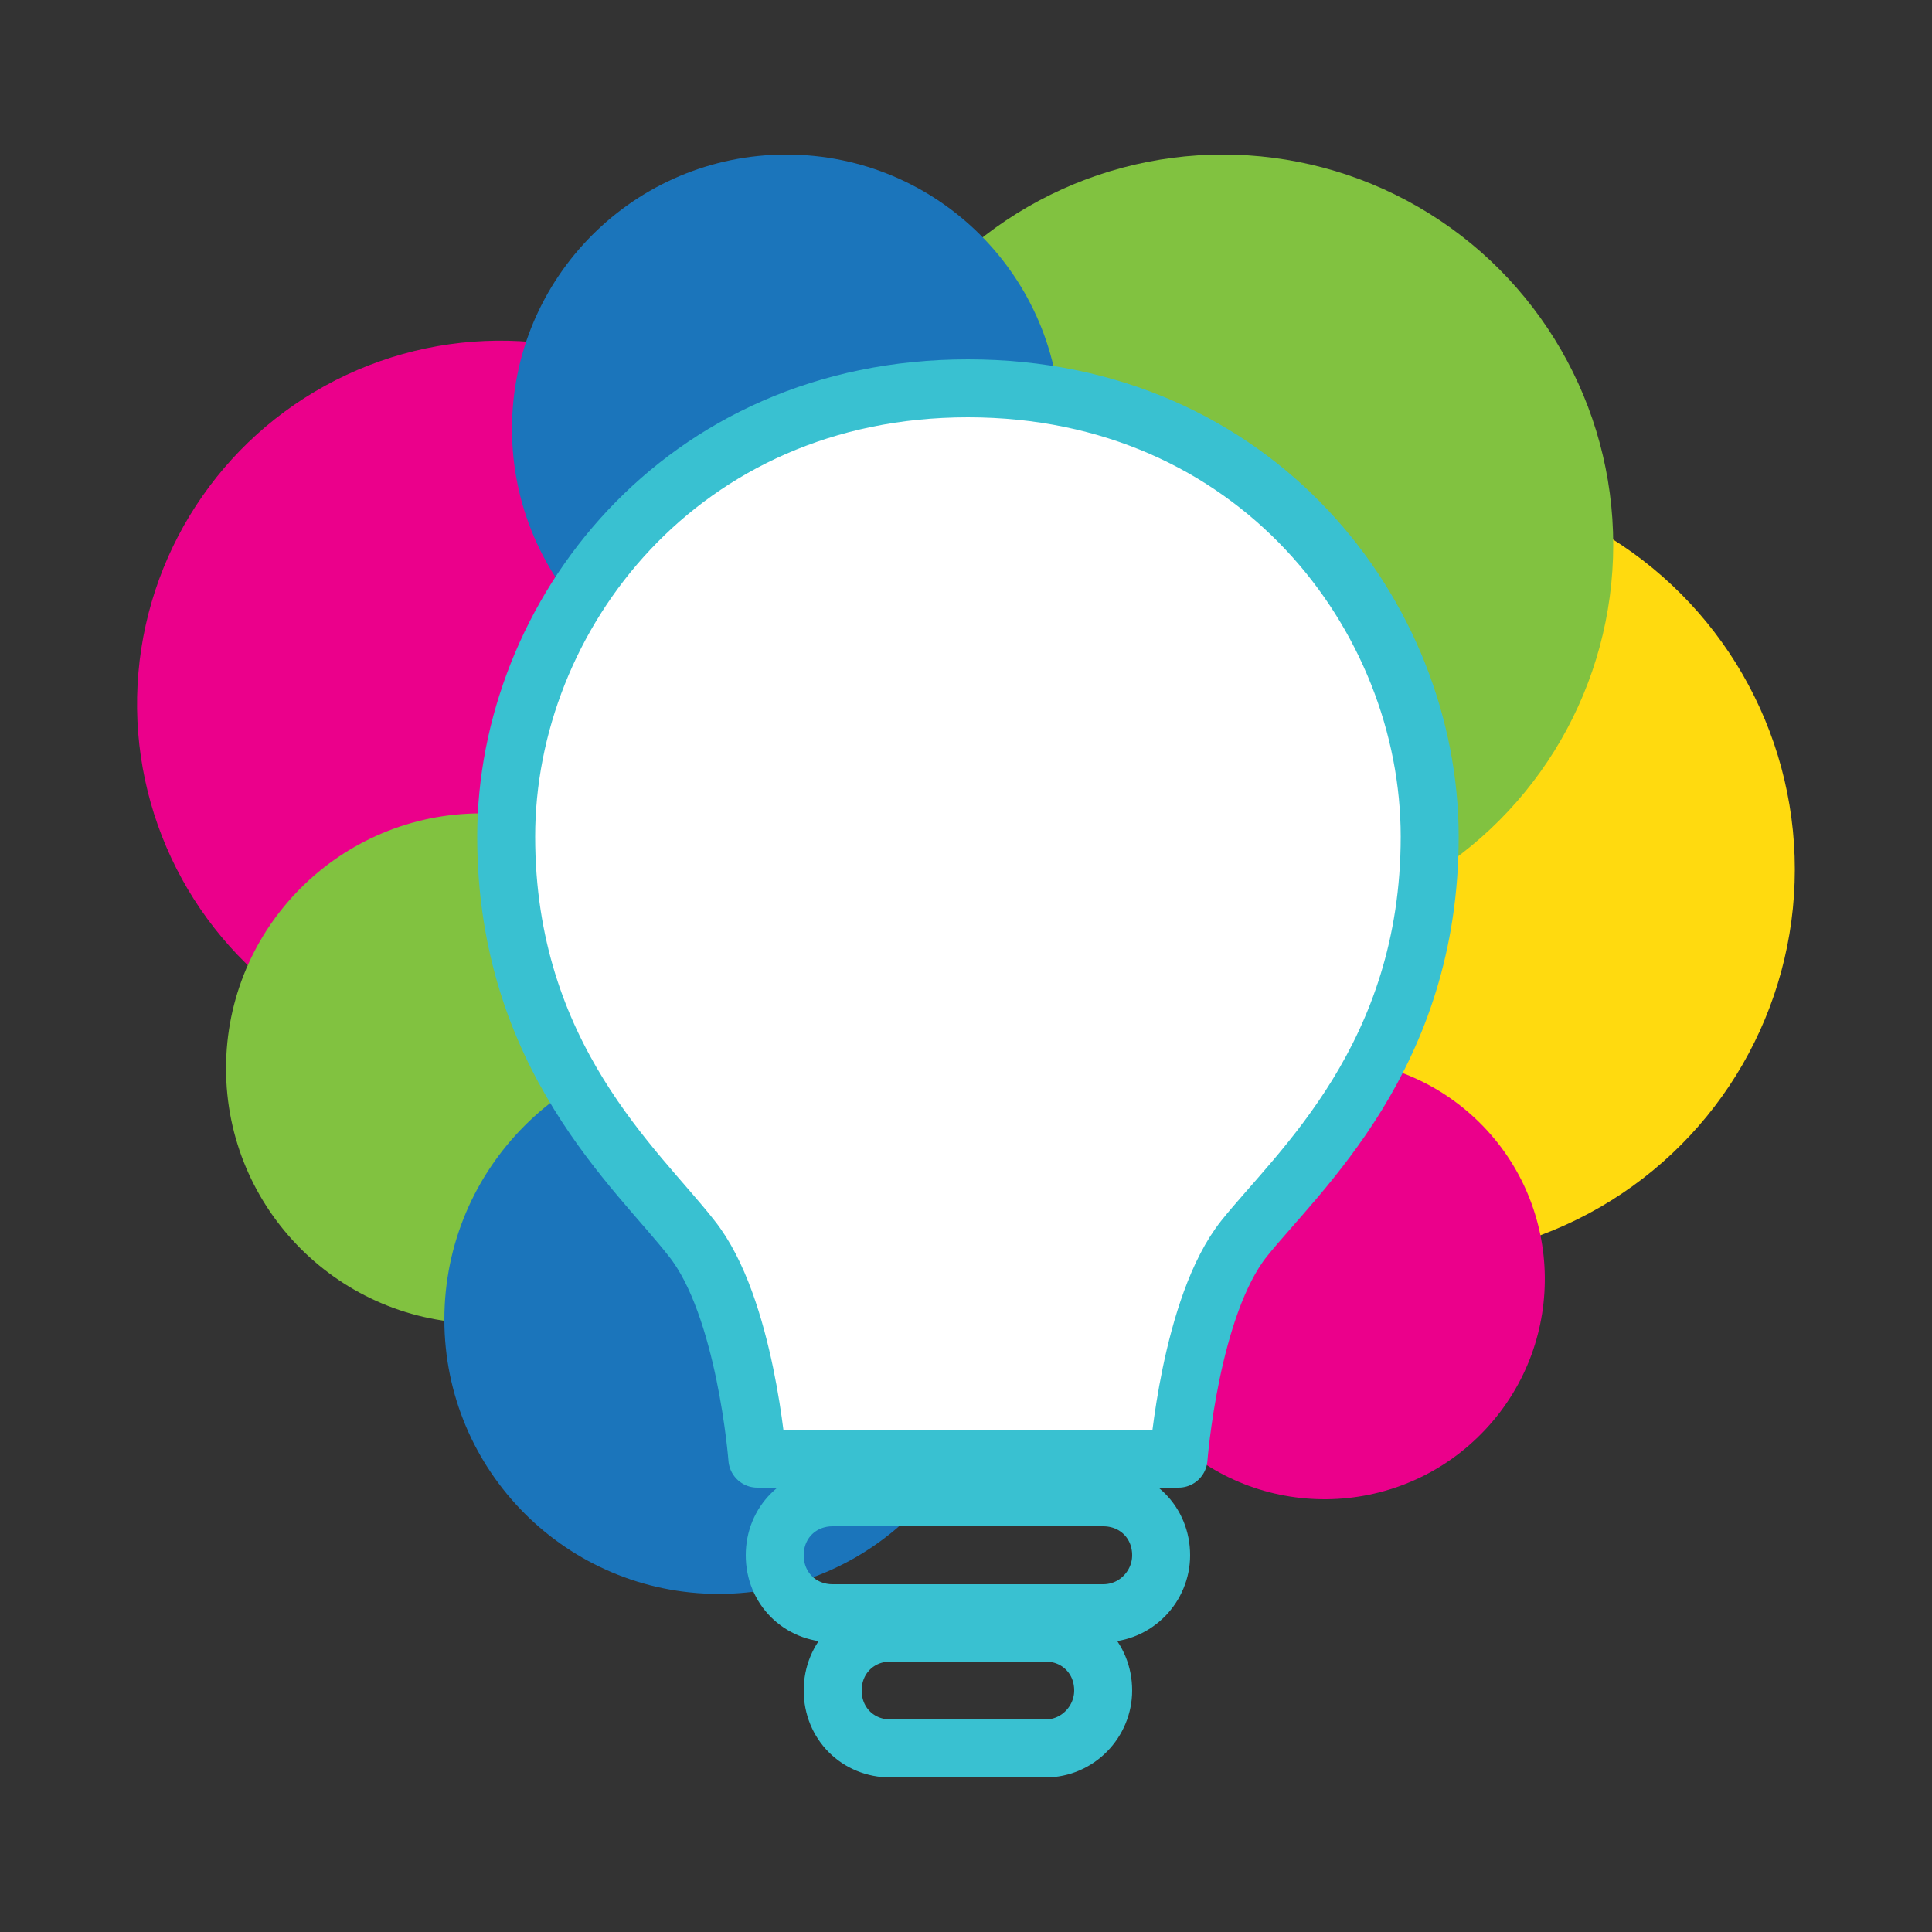
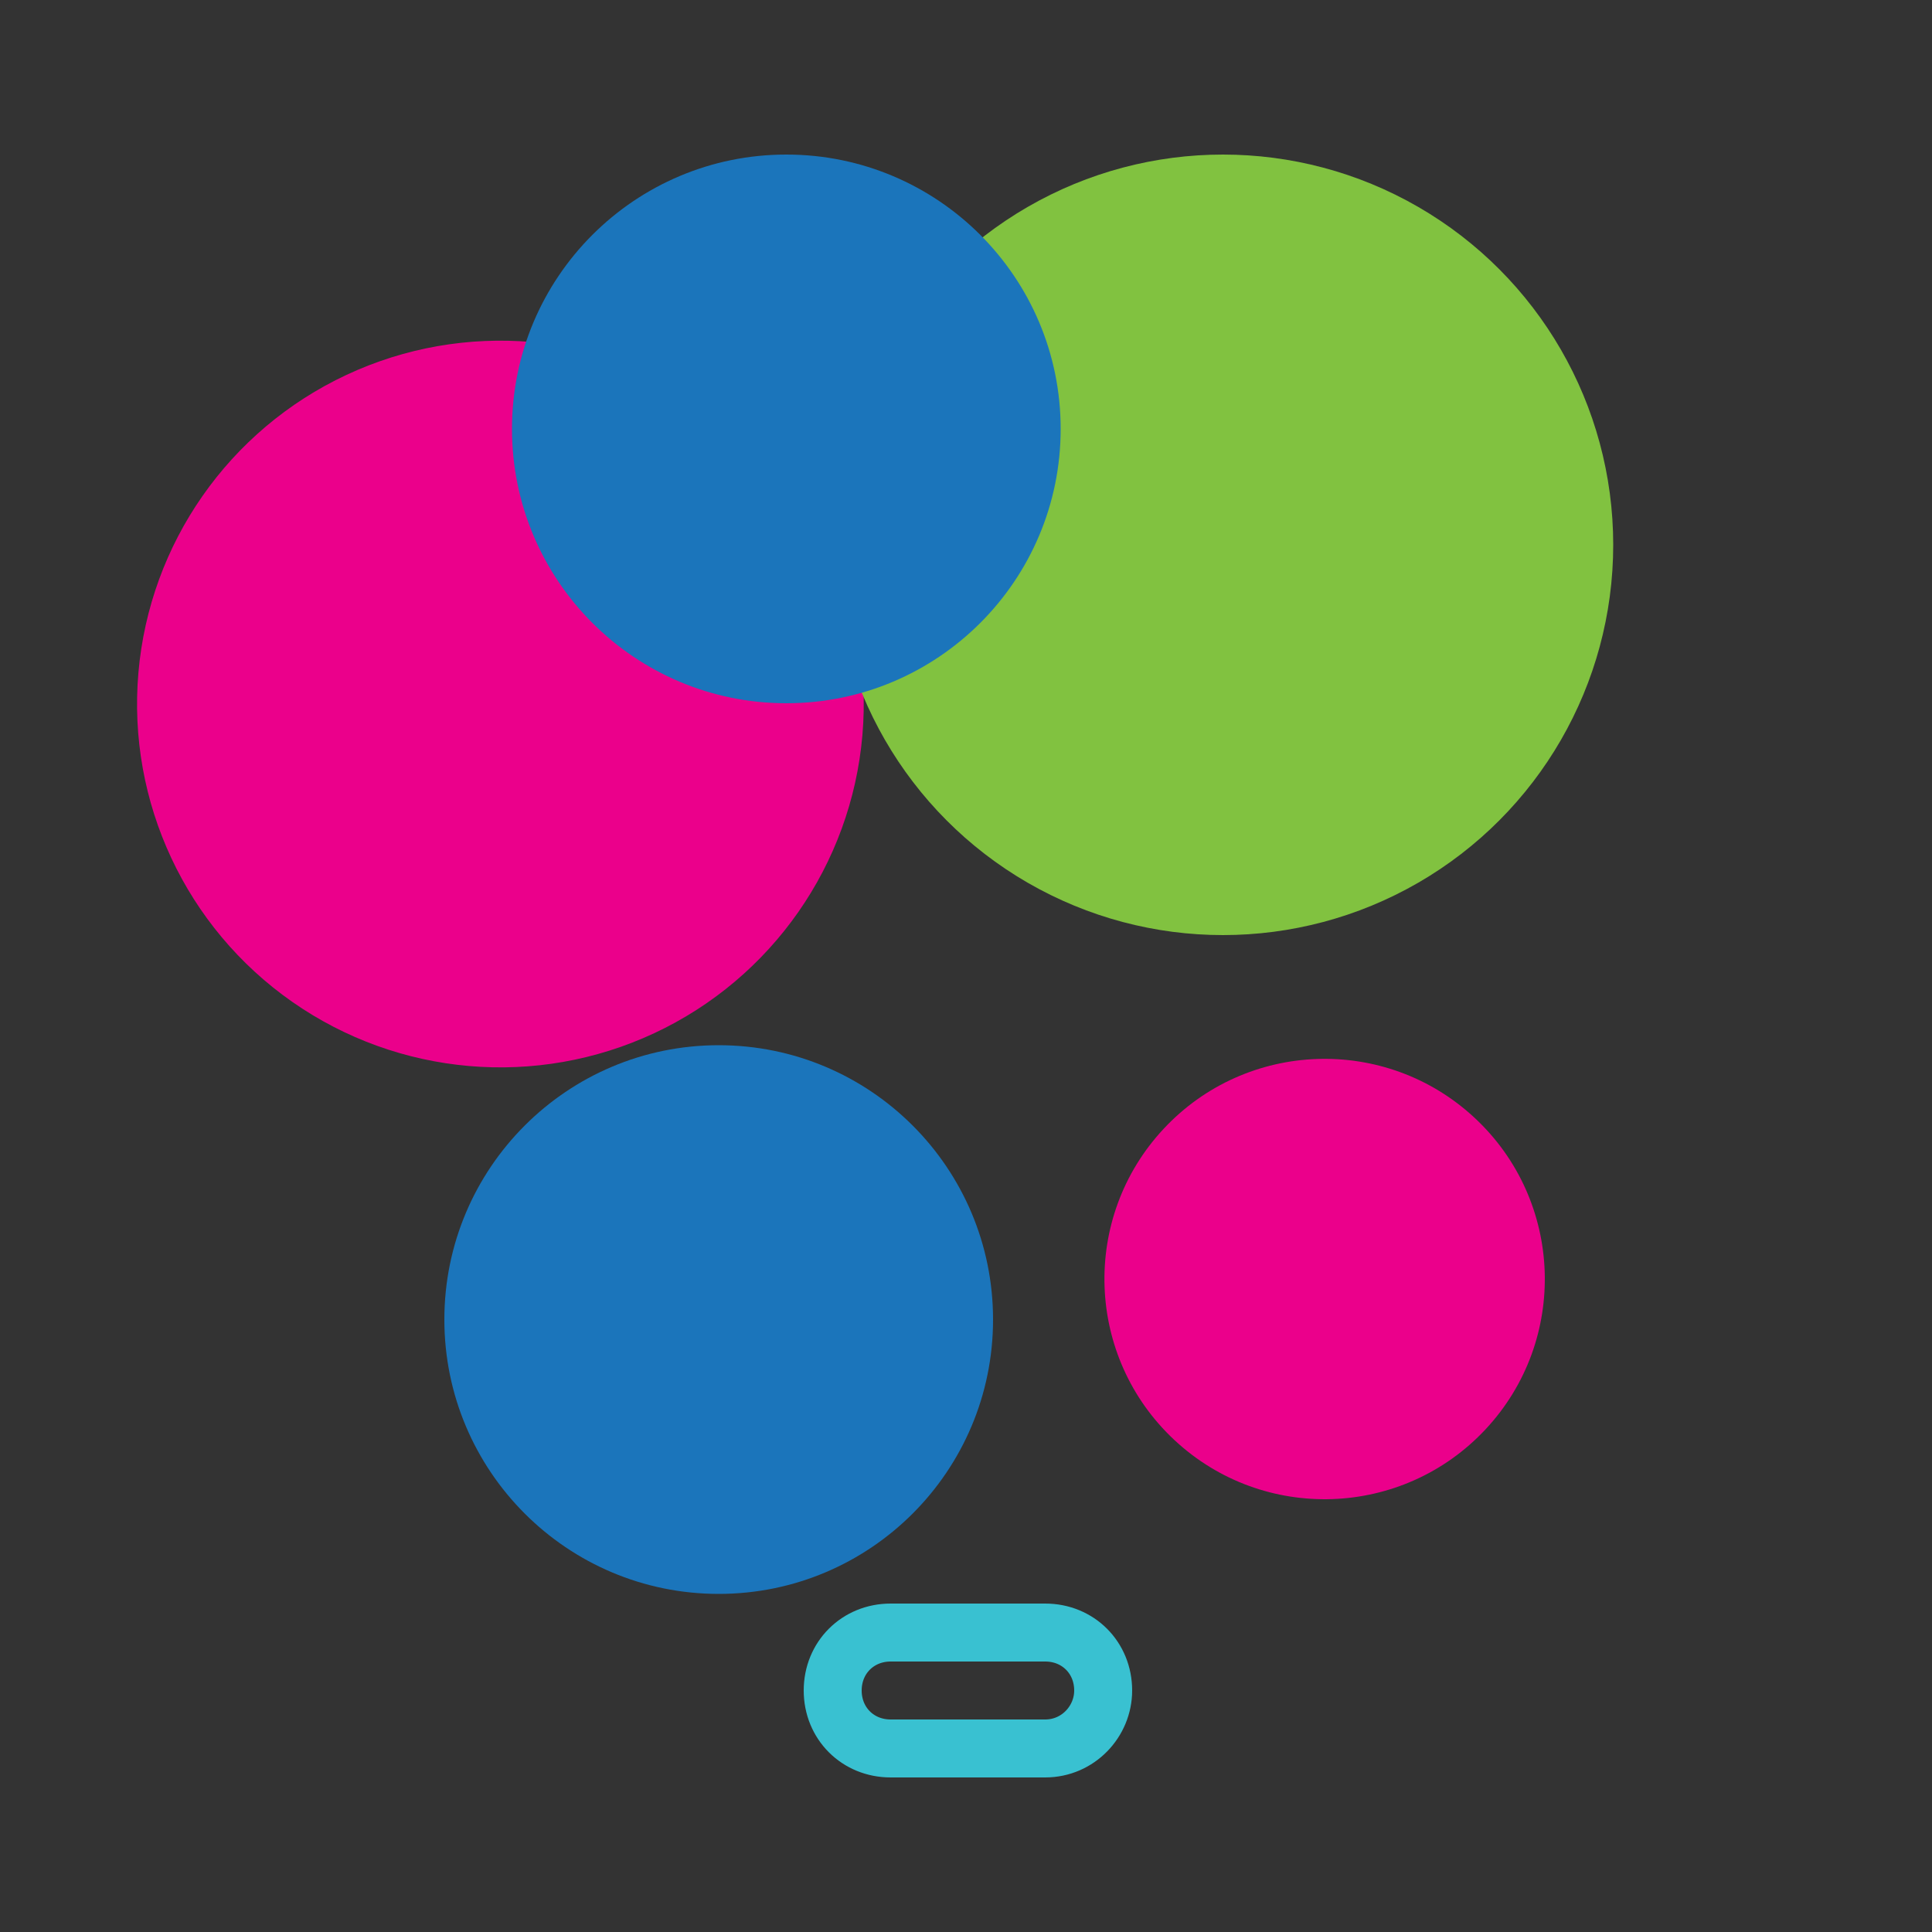
<svg xmlns="http://www.w3.org/2000/svg" version="1.1" id="Layer_1" x="0px" y="0px" viewBox="0 0 100 100" style="enable-background:new 0 0 100 100;" xml:space="preserve">
  <rect x="0" y="0" width="100" height="100" fill="#333333" stroke="none" />
  <style type="text/css">
	.st0{fill:#FFDA0F;}
	.st1{fill:#EB008B;}
	.st2{fill:#81C240;}
	.st3{fill:#1B75BB;}
	.st4{fill:#FFFFFF;stroke:#39C1D1;stroke-width:3;stroke-linecap:round;stroke-linejoin:round;stroke-miterlimit:10;}
	.st5{fill:none;stroke:#39C1D1;stroke-width:3;stroke-linecap:round;stroke-linejoin:round;stroke-miterlimit:10;}
</style>
-   <circle class="st0" cx="72.7" cy="45" r="20.2" />
  <ellipse transform="matrix(0.573 -0.82 0.82 0.573 -18.788 36.821)" class="st1" cx="25.9" cy="36.4" rx="18.8" ry="18.8" />
  <ellipse transform="matrix(0.682 -0.731 0.731 0.682 -26.615 71.201)" class="st1" cx="68.6" cy="66.2" rx="11.4" ry="11.4" />
  <circle class="st2" cx="63.3" cy="28.2" r="20.2" />
-   <circle class="st2" cx="24.9" cy="55.3" r="13.2" />
  <circle class="st3" cx="40.7" cy="22.2" r="14.2" />
  <circle class="st3" cx="37.2" cy="68.3" r="14.2" />
  <g>
-     <path class="st4" d="M50.1,20.1c-14.9,0-23.9,11.8-23.9,23.2s6.8,17.2,9.6,20.8c2.8,3.5,3.4,11.4,3.4,11.4h10.9H61   c0,0,0.6-7.9,3.4-11.4c2.8-3.5,9.6-9.4,9.6-20.8S65,20.1,50.1,20.1z" />
-     <path class="st5" d="M57.1,83.5h-14c-1.7,0-3-1.3-3-3v0c0-1.7,1.3-3,3-3h14c1.7,0,3,1.3,3,3v0C60.1,82.1,58.8,83.5,57.1,83.5z" />
    <path class="st5" d="M54.1,90.5h-8c-1.7,0-3-1.3-3-3v0c0-1.7,1.3-3,3-3h8c1.7,0,3,1.3,3,3v0C57.1,89.1,55.8,90.5,54.1,90.5z" />
  </g>
</svg>